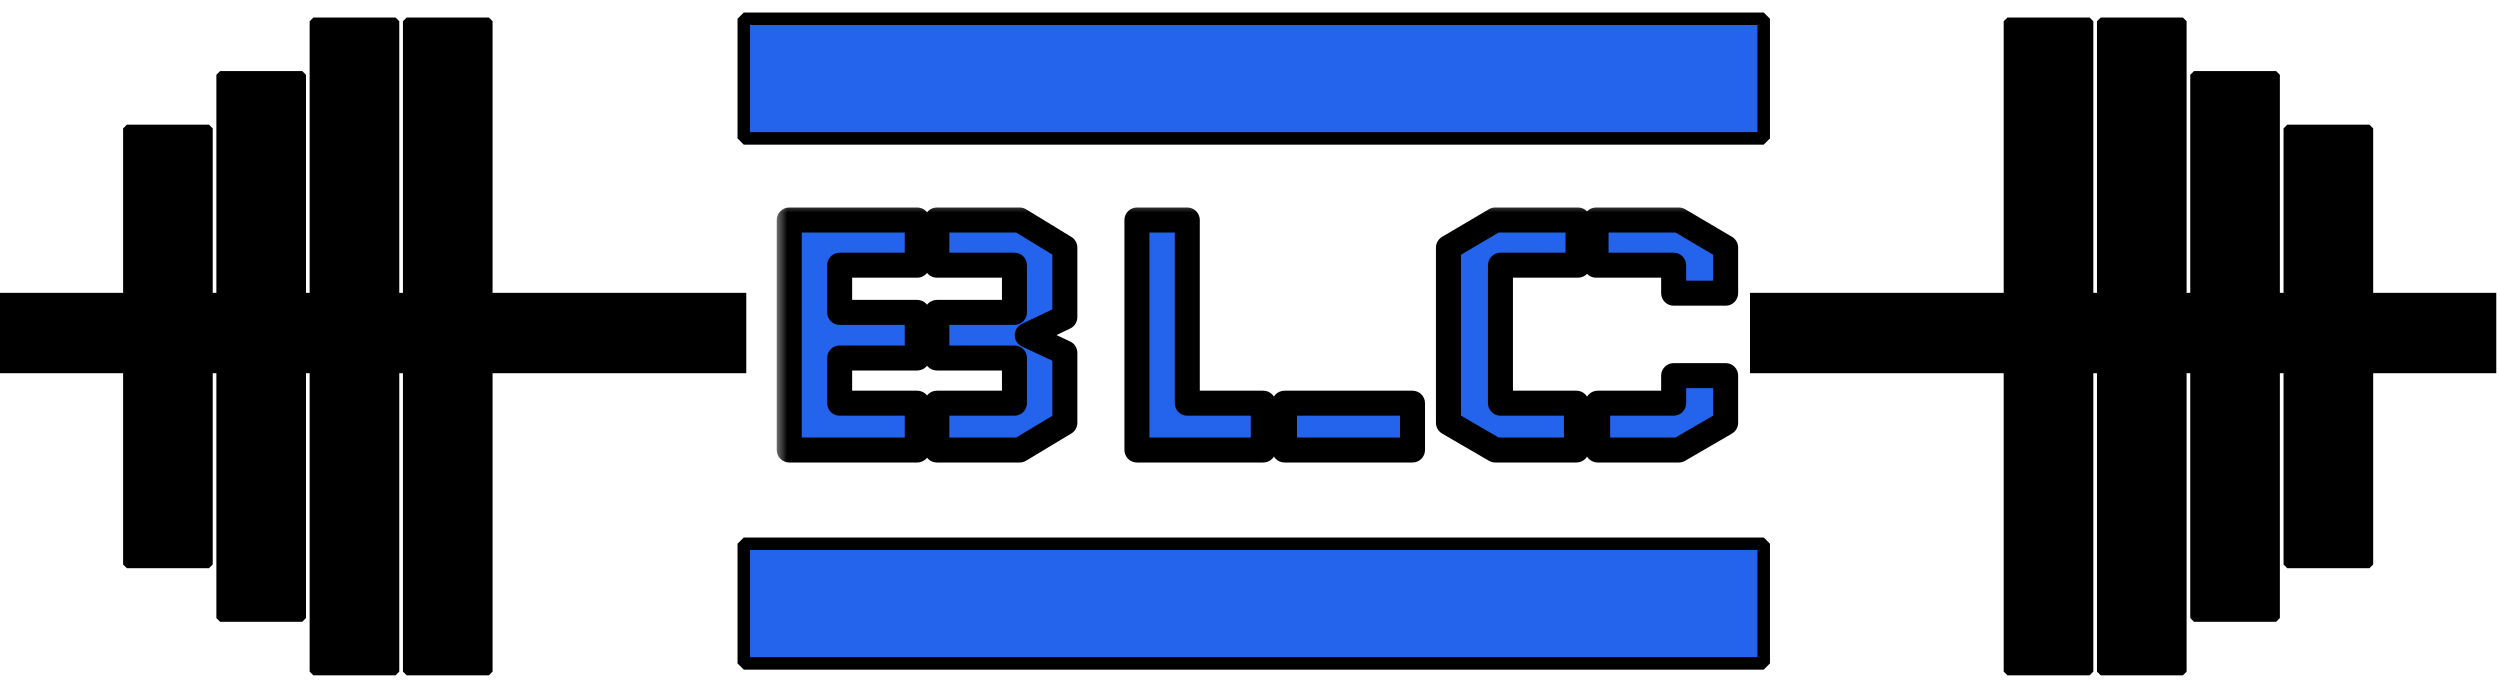
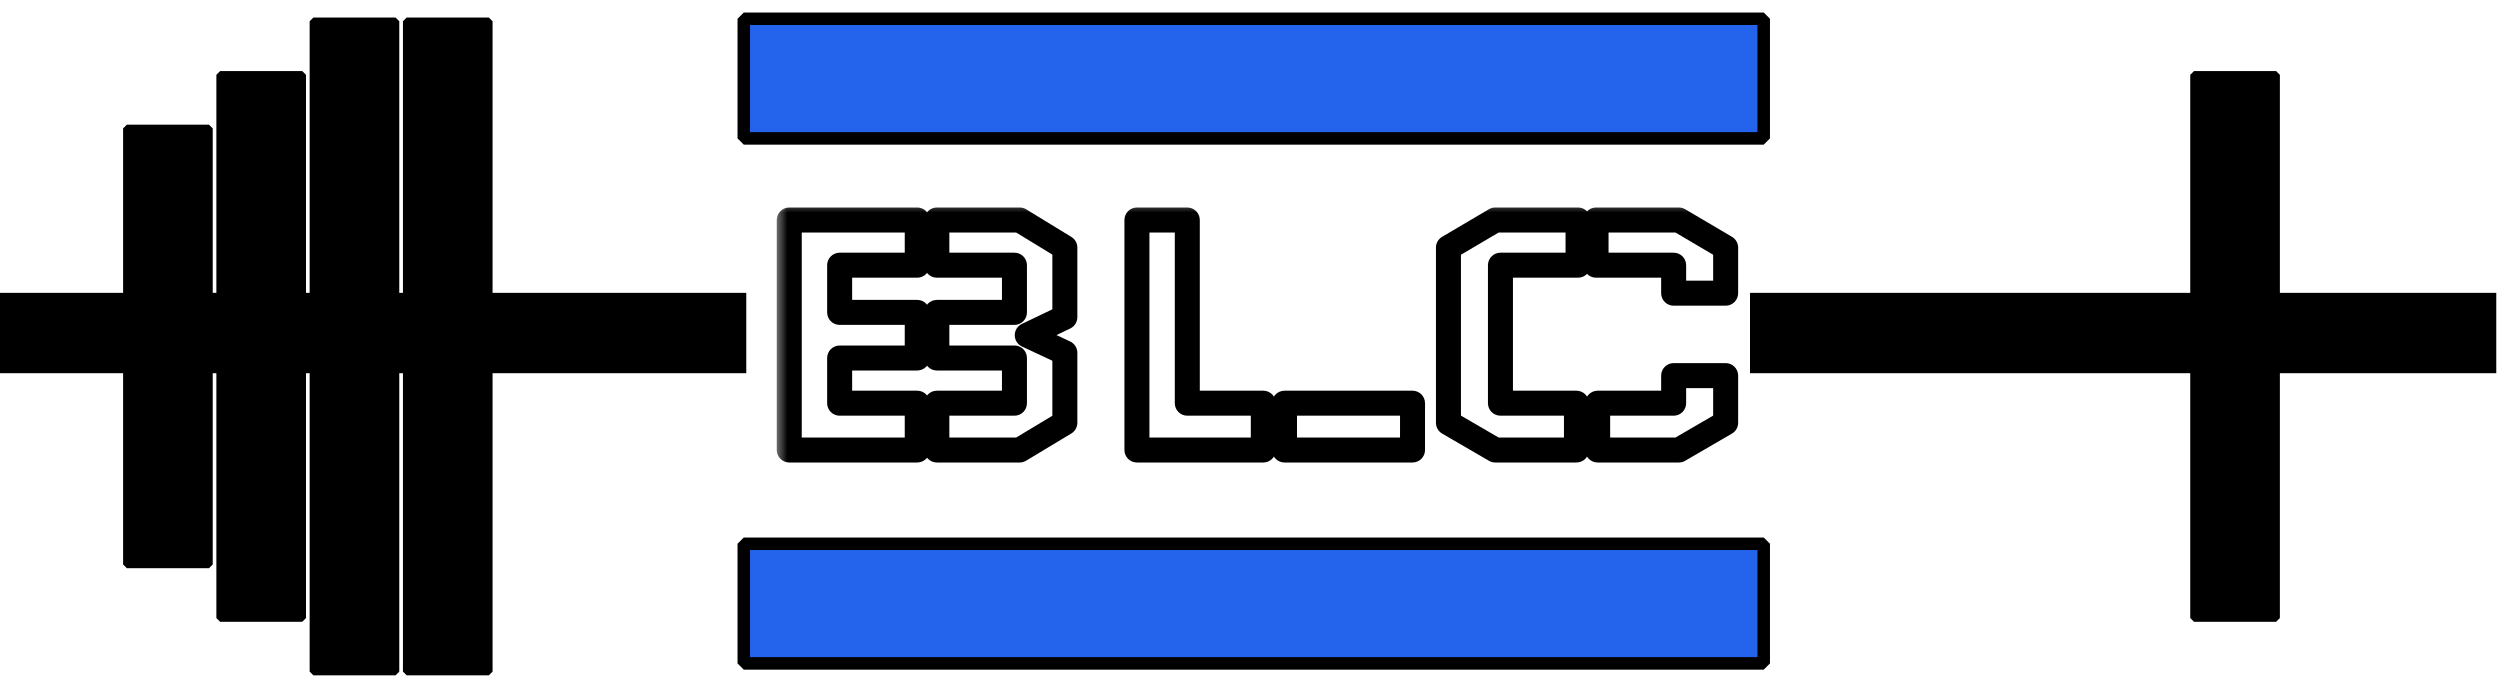
<svg xmlns="http://www.w3.org/2000/svg" width="100" height="28" viewBox="0 0 100 28" fill="none">
  <mask id="path-1-outside-1_4_3" maskUnits="userSpaceOnUse" x="31" y="8" width="39" height="11" fill="black">
    <rect fill="white" x="31" y="8" width="39" height="11" />
    <path d="M31.57 8.8H36.69V10.608H33.586V12.496H36.69V14.32H33.586V16.128H36.69V18H31.57V8.8ZM42.594 16.912V14.112L41.09 13.408L42.594 12.688V9.904L40.786 8.8H37.474V10.608H40.578V12.496H37.474V14.32H40.578V16.128H37.474V18H40.786L42.594 16.912ZM45.477 8.8H47.492V16.128H50.532V18H45.477V8.8ZM51.38 16.128V18H56.501V16.128H51.38ZM57.938 9.904L59.81 8.8H63.122V10.608H60.018V16.128H63.058V18H59.81L57.938 16.912V9.904ZM66.946 15.024V16.128H63.906V18H67.154L69.026 16.912V15.024H66.946ZM69.026 11.728V9.904L67.154 8.8H63.842V10.608H66.946V11.728H69.026Z" />
  </mask>
-   <path d="M31.57 8.8H36.69V10.608H33.586V12.496H36.69V14.32H33.586V16.128H36.69V18H31.57V8.8ZM42.594 16.912V14.112L41.09 13.408L42.594 12.688V9.904L40.786 8.8H37.474V10.608H40.578V12.496H37.474V14.32H40.578V16.128H37.474V18H40.786L42.594 16.912ZM45.477 8.8H47.492V16.128H50.532V18H45.477V8.8ZM51.38 16.128V18H56.501V16.128H51.38ZM57.938 9.904L59.81 8.8H63.122V10.608H60.018V16.128H63.058V18H59.81L57.938 16.912V9.904ZM66.946 15.024V16.128H63.906V18H67.154L69.026 16.912V15.024H66.946ZM69.026 11.728V9.904L67.154 8.8H63.842V10.608H66.946V11.728H69.026Z" fill="#2463EB" />
  <path d="M31.57 8.8V8.3C31.294 8.3 31.07 8.524 31.07 8.8H31.57ZM36.69 8.8H37.19C37.19 8.524 36.966 8.3 36.69 8.3V8.8ZM36.69 10.608V11.108C36.966 11.108 37.19 10.884 37.19 10.608H36.69ZM33.586 10.608V10.108C33.31 10.108 33.086 10.332 33.086 10.608H33.586ZM33.586 12.496H33.086C33.086 12.772 33.31 12.996 33.586 12.996V12.496ZM36.69 12.496H37.19C37.19 12.22 36.966 11.996 36.69 11.996V12.496ZM36.69 14.32V14.82C36.966 14.82 37.19 14.596 37.19 14.32H36.69ZM33.586 14.32V13.82C33.31 13.82 33.086 14.044 33.086 14.32H33.586ZM33.586 16.128H33.086C33.086 16.404 33.31 16.628 33.586 16.628V16.128ZM36.69 16.128H37.19C37.19 15.852 36.966 15.628 36.69 15.628V16.128ZM36.69 18V18.5C36.966 18.5 37.19 18.276 37.19 18H36.69ZM31.57 18H31.07C31.07 18.276 31.294 18.5 31.57 18.5V18ZM42.594 16.912L42.852 17.34C43.002 17.25 43.094 17.087 43.094 16.912H42.594ZM42.594 14.112H43.094C43.094 13.918 42.982 13.741 42.806 13.659L42.594 14.112ZM41.09 13.408L40.874 12.957C40.7 13.04 40.59 13.217 40.59 13.41C40.591 13.603 40.703 13.779 40.878 13.861L41.09 13.408ZM42.594 12.688L42.81 13.139C42.984 13.056 43.094 12.88 43.094 12.688H42.594ZM42.594 9.904H43.094C43.094 9.73 43.004 9.568 42.855 9.477L42.594 9.904ZM40.786 8.8L41.047 8.373C40.968 8.325 40.878 8.3 40.786 8.3V8.8ZM37.474 8.8V8.3C37.198 8.3 36.974 8.524 36.974 8.8H37.474ZM37.474 10.608H36.974C36.974 10.884 37.198 11.108 37.474 11.108V10.608ZM40.578 10.608H41.078C41.078 10.332 40.854 10.108 40.578 10.108V10.608ZM40.578 12.496V12.996C40.854 12.996 41.078 12.772 41.078 12.496H40.578ZM37.474 12.496V11.996C37.198 11.996 36.974 12.22 36.974 12.496H37.474ZM37.474 14.32H36.974C36.974 14.596 37.198 14.82 37.474 14.82V14.32ZM40.578 14.32H41.078C41.078 14.044 40.854 13.82 40.578 13.82V14.32ZM40.578 16.128V16.628C40.854 16.628 41.078 16.404 41.078 16.128H40.578ZM37.474 16.128V15.628C37.198 15.628 36.974 15.852 36.974 16.128H37.474ZM37.474 18H36.974C36.974 18.276 37.198 18.5 37.474 18.5V18ZM40.786 18V18.5C40.877 18.5 40.966 18.475 41.044 18.428L40.786 18ZM31.57 8.8V9.3H36.69V8.8V8.3H31.57V8.8ZM36.69 8.8H36.19V10.608H36.69H37.19V8.8H36.69ZM36.69 10.608V10.108H33.586V10.608V11.108H36.69V10.608ZM33.586 10.608H33.086V12.496H33.586H34.086V10.608H33.586ZM33.586 12.496V12.996H36.69V12.496V11.996H33.586V12.496ZM36.69 12.496H36.19V14.32H36.69H37.19V12.496H36.69ZM36.69 14.32V13.82H33.586V14.32V14.82H36.69V14.32ZM33.586 14.32H33.086V16.128H33.586H34.086V14.32H33.586ZM33.586 16.128V16.628H36.69V16.128V15.628H33.586V16.128ZM36.69 16.128H36.19V18H36.69H37.19V16.128H36.69ZM36.69 18V17.5H31.57V18V18.5H36.69V18ZM31.57 18H32.07V8.8H31.57H31.07V18H31.57ZM42.594 16.912H43.094V14.112H42.594H42.094V16.912H42.594ZM42.594 14.112L42.806 13.659L41.302 12.955L41.09 13.408L40.878 13.861L42.382 14.565L42.594 14.112ZM41.09 13.408L41.306 13.859L42.81 13.139L42.594 12.688L42.378 12.237L40.874 12.957L41.09 13.408ZM42.594 12.688H43.094V9.904H42.594H42.094V12.688H42.594ZM42.594 9.904L42.855 9.477L41.047 8.373L40.786 8.8L40.526 9.227L42.334 10.331L42.594 9.904ZM40.786 8.8V8.3H37.474V8.8V9.3H40.786V8.8ZM37.474 8.8H36.974V10.608H37.474H37.974V8.8H37.474ZM37.474 10.608V11.108H40.578V10.608V10.108H37.474V10.608ZM40.578 10.608H40.078V12.496H40.578H41.078V10.608H40.578ZM40.578 12.496V11.996H37.474V12.496V12.996H40.578V12.496ZM37.474 12.496H36.974V14.32H37.474H37.974V12.496H37.474ZM37.474 14.32V14.82H40.578V14.32V13.82H37.474V14.32ZM40.578 14.32H40.078V16.128H40.578H41.078V14.32H40.578ZM40.578 16.128V15.628H37.474V16.128V16.628H40.578V16.128ZM37.474 16.128H36.974V18H37.474H37.974V16.128H37.474ZM37.474 18V18.5H40.786V18V17.5H37.474V18ZM40.786 18L41.044 18.428L42.852 17.34L42.594 16.912L42.337 16.484L40.529 17.572L40.786 18ZM45.477 8.8V8.3C45.2 8.3 44.977 8.524 44.977 8.8H45.477ZM47.492 8.8H47.992C47.992 8.524 47.769 8.3 47.492 8.3V8.8ZM47.492 16.128H46.992C46.992 16.404 47.216 16.628 47.492 16.628V16.128ZM50.532 16.128H51.032C51.032 15.852 50.809 15.628 50.532 15.628V16.128ZM50.532 18V18.5C50.809 18.5 51.032 18.276 51.032 18H50.532ZM45.477 18H44.977C44.977 18.276 45.2 18.5 45.477 18.5V18ZM51.38 16.128V15.628C51.104 15.628 50.88 15.852 50.88 16.128H51.38ZM51.38 18H50.88C50.88 18.276 51.104 18.5 51.38 18.5V18ZM56.501 18V18.5C56.777 18.5 57.001 18.276 57.001 18H56.501ZM56.501 16.128H57.001C57.001 15.852 56.777 15.628 56.501 15.628V16.128ZM45.477 8.8V9.3H47.492V8.8V8.3H45.477V8.8ZM47.492 8.8H46.992V16.128H47.492H47.992V8.8H47.492ZM47.492 16.128V16.628H50.532V16.128V15.628H47.492V16.128ZM50.532 16.128H50.032V18H50.532H51.032V16.128H50.532ZM50.532 18V17.5H45.477V18V18.5H50.532V18ZM45.477 18H45.977V8.8H45.477H44.977V18H45.477ZM51.38 16.128H50.88V18H51.38H51.88V16.128H51.38ZM51.38 18V18.5H56.501V18V17.5H51.38V18ZM56.501 18H57.001V16.128H56.501H56.001V18H56.501ZM56.501 16.128V15.628H51.38V16.128V16.628H56.501V16.128ZM57.938 9.904L57.684 9.473C57.531 9.563 57.438 9.727 57.438 9.904H57.938ZM59.81 8.8V8.3C59.721 8.3 59.633 8.324 59.556 8.369L59.81 8.8ZM63.122 8.8H63.622C63.622 8.524 63.398 8.3 63.122 8.3V8.8ZM63.122 10.608V11.108C63.398 11.108 63.622 10.884 63.622 10.608H63.122ZM60.018 10.608V10.108C59.742 10.108 59.518 10.332 59.518 10.608H60.018ZM60.018 16.128H59.518C59.518 16.404 59.742 16.628 60.018 16.628V16.128ZM63.058 16.128H63.558C63.558 15.852 63.334 15.628 63.058 15.628V16.128ZM63.058 18V18.5C63.334 18.5 63.558 18.276 63.558 18H63.058ZM59.81 18L59.559 18.432C59.635 18.477 59.721 18.5 59.81 18.5V18ZM57.938 16.912H57.438C57.438 17.09 57.533 17.255 57.687 17.344L57.938 16.912ZM66.946 15.024V14.524C66.67 14.524 66.446 14.748 66.446 15.024H66.946ZM66.946 16.128V16.628C67.222 16.628 67.446 16.404 67.446 16.128H66.946ZM63.906 16.128V15.628C63.63 15.628 63.406 15.852 63.406 16.128H63.906ZM63.906 18H63.406C63.406 18.276 63.63 18.5 63.906 18.5V18ZM67.154 18V18.5C67.242 18.5 67.329 18.477 67.405 18.432L67.154 18ZM69.026 16.912L69.277 17.344C69.431 17.255 69.526 17.09 69.526 16.912H69.026ZM69.026 15.024H69.526C69.526 14.748 69.302 14.524 69.026 14.524V15.024ZM69.026 11.728V12.228C69.302 12.228 69.526 12.004 69.526 11.728H69.026ZM69.026 9.904H69.526C69.526 9.727 69.432 9.563 69.28 9.473L69.026 9.904ZM67.154 8.8L67.408 8.369C67.331 8.324 67.243 8.3 67.154 8.3V8.8ZM63.842 8.8V8.3C63.566 8.3 63.342 8.524 63.342 8.8H63.842ZM63.842 10.608H63.342C63.342 10.884 63.566 11.108 63.842 11.108V10.608ZM66.946 10.608H67.446C67.446 10.332 67.222 10.108 66.946 10.108V10.608ZM66.946 11.728H66.446C66.446 12.004 66.67 12.228 66.946 12.228V11.728ZM57.938 9.904L58.192 10.335L60.064 9.231L59.81 8.8L59.556 8.369L57.684 9.473L57.938 9.904ZM59.81 8.8V9.3H63.122V8.8V8.3H59.81V8.8ZM63.122 8.8H62.622V10.608H63.122H63.622V8.8H63.122ZM63.122 10.608V10.108H60.018V10.608V11.108H63.122V10.608ZM60.018 10.608H59.518V16.128H60.018H60.518V10.608H60.018ZM60.018 16.128V16.628H63.058V16.128V15.628H60.018V16.128ZM63.058 16.128H62.558V18H63.058H63.558V16.128H63.058ZM63.058 18V17.5H59.81V18V18.5H63.058V18ZM59.81 18L60.061 17.568L58.189 16.48L57.938 16.912L57.687 17.344L59.559 18.432L59.81 18ZM57.938 16.912H58.438V9.904H57.938H57.438V16.912H57.938ZM66.946 15.024H66.446V16.128H66.946H67.446V15.024H66.946ZM66.946 16.128V15.628H63.906V16.128V16.628H66.946V16.128ZM63.906 16.128H63.406V18H63.906H64.406V16.128H63.906ZM63.906 18V18.5H67.154V18V17.5H63.906V18ZM67.154 18L67.405 18.432L69.277 17.344L69.026 16.912L68.775 16.48L66.903 17.568L67.154 18ZM69.026 16.912H69.526V15.024H69.026H68.526V16.912H69.026ZM69.026 15.024V14.524H66.946V15.024V15.524H69.026V15.024ZM69.026 11.728H69.526V9.904H69.026H68.526V11.728H69.026ZM69.026 9.904L69.28 9.473L67.408 8.369L67.154 8.8L66.9 9.231L68.772 10.335L69.026 9.904ZM67.154 8.8V8.3H63.842V8.8V9.3H67.154V8.8ZM63.842 8.8H63.342V10.608H63.842H64.342V8.8H63.842ZM63.842 10.608V11.108H66.946V10.608V10.108H63.842V10.608ZM66.946 10.608H66.446V11.728H66.946H67.446V10.608H66.946ZM66.946 11.728V12.228H69.026V11.728V11.228H66.946V11.728Z" fill="black" mask="url(#path-1-outside-1_4_3)" />
  <rect y="11.714" width="29.851" height="3.214" fill="black" />
  <rect x="16.268" y="0.85" width="3.285" height="26.014" fill="black" stroke="black" stroke-width="0.3" stroke-linejoin="bevel" />
  <rect x="12.536" y="0.85" width="3.285" height="26.014" fill="black" stroke="black" stroke-width="0.3" stroke-linejoin="bevel" />
  <rect x="8.805" y="2.993" width="3.285" height="21.729" fill="black" stroke="black" stroke-width="0.3" stroke-linejoin="bevel" />
  <rect x="5.074" y="5.136" width="3.285" height="17.443" fill="black" stroke="black" stroke-width="0.3" stroke-linejoin="bevel" />
  <rect width="29.851" height="3.214" transform="matrix(-1 0 0 1 99.851 11.714)" fill="black" />
-   <rect x="0.15" y="-0.15" width="3.285" height="26.014" transform="matrix(-1 0 0 1 83.733 1)" fill="black" stroke="black" stroke-width="0.3" stroke-linejoin="bevel" />
-   <rect x="0.15" y="-0.15" width="3.285" height="26.014" transform="matrix(-1 0 0 1 87.464 1)" fill="black" stroke="black" stroke-width="0.3" stroke-linejoin="bevel" />
  <rect x="0.15" y="-0.15" width="3.285" height="21.729" transform="matrix(-1 0 0 1 91.195 3.143)" fill="black" stroke="black" stroke-width="0.3" stroke-linejoin="bevel" />
-   <rect x="0.15" y="-0.15" width="3.285" height="17.443" transform="matrix(-1 0 0 1 94.927 5.286)" fill="black" stroke="black" stroke-width="0.3" stroke-linejoin="bevel" />
  <rect x="70.549" y="0.75" width="4.786" height="40.798" transform="rotate(90 70.549 0.75)" fill="#2463EB" stroke="black" stroke-width="0.5" stroke-linejoin="bevel" />
  <rect x="70.549" y="21.75" width="4.786" height="40.798" transform="rotate(90 70.549 21.75)" fill="#2463EB" stroke="black" stroke-width="0.5" stroke-linejoin="bevel" />
</svg>